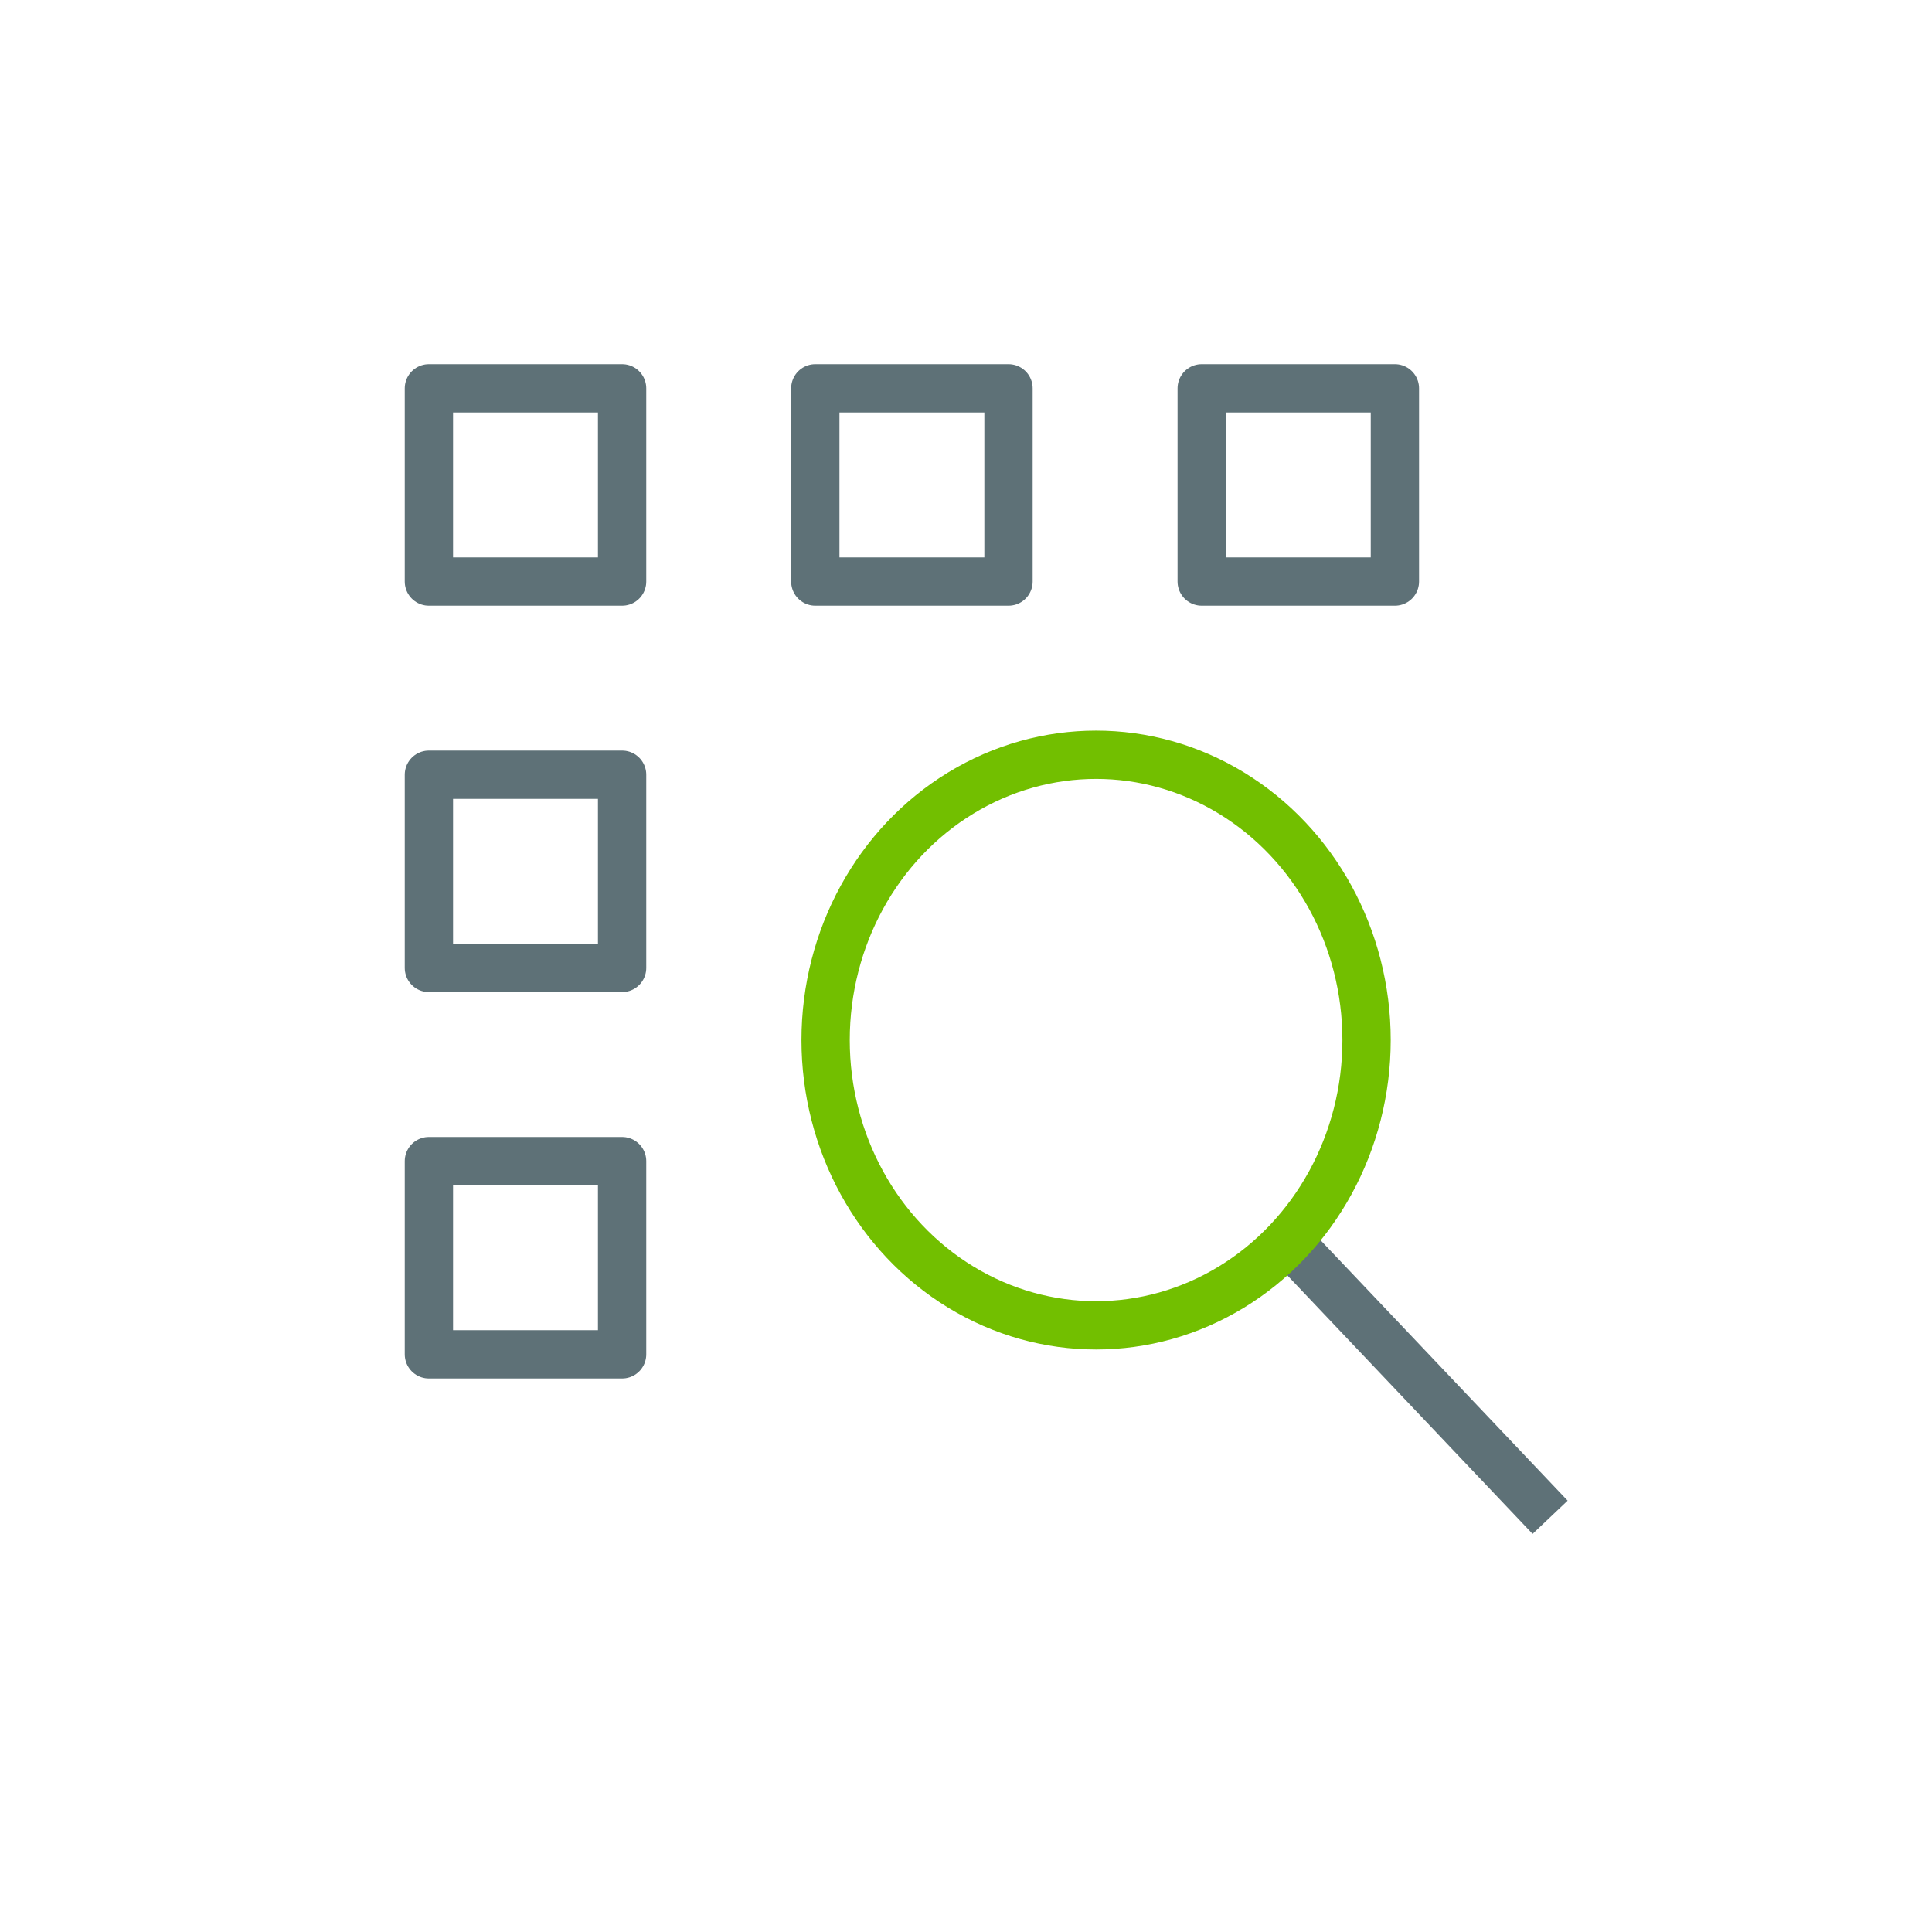
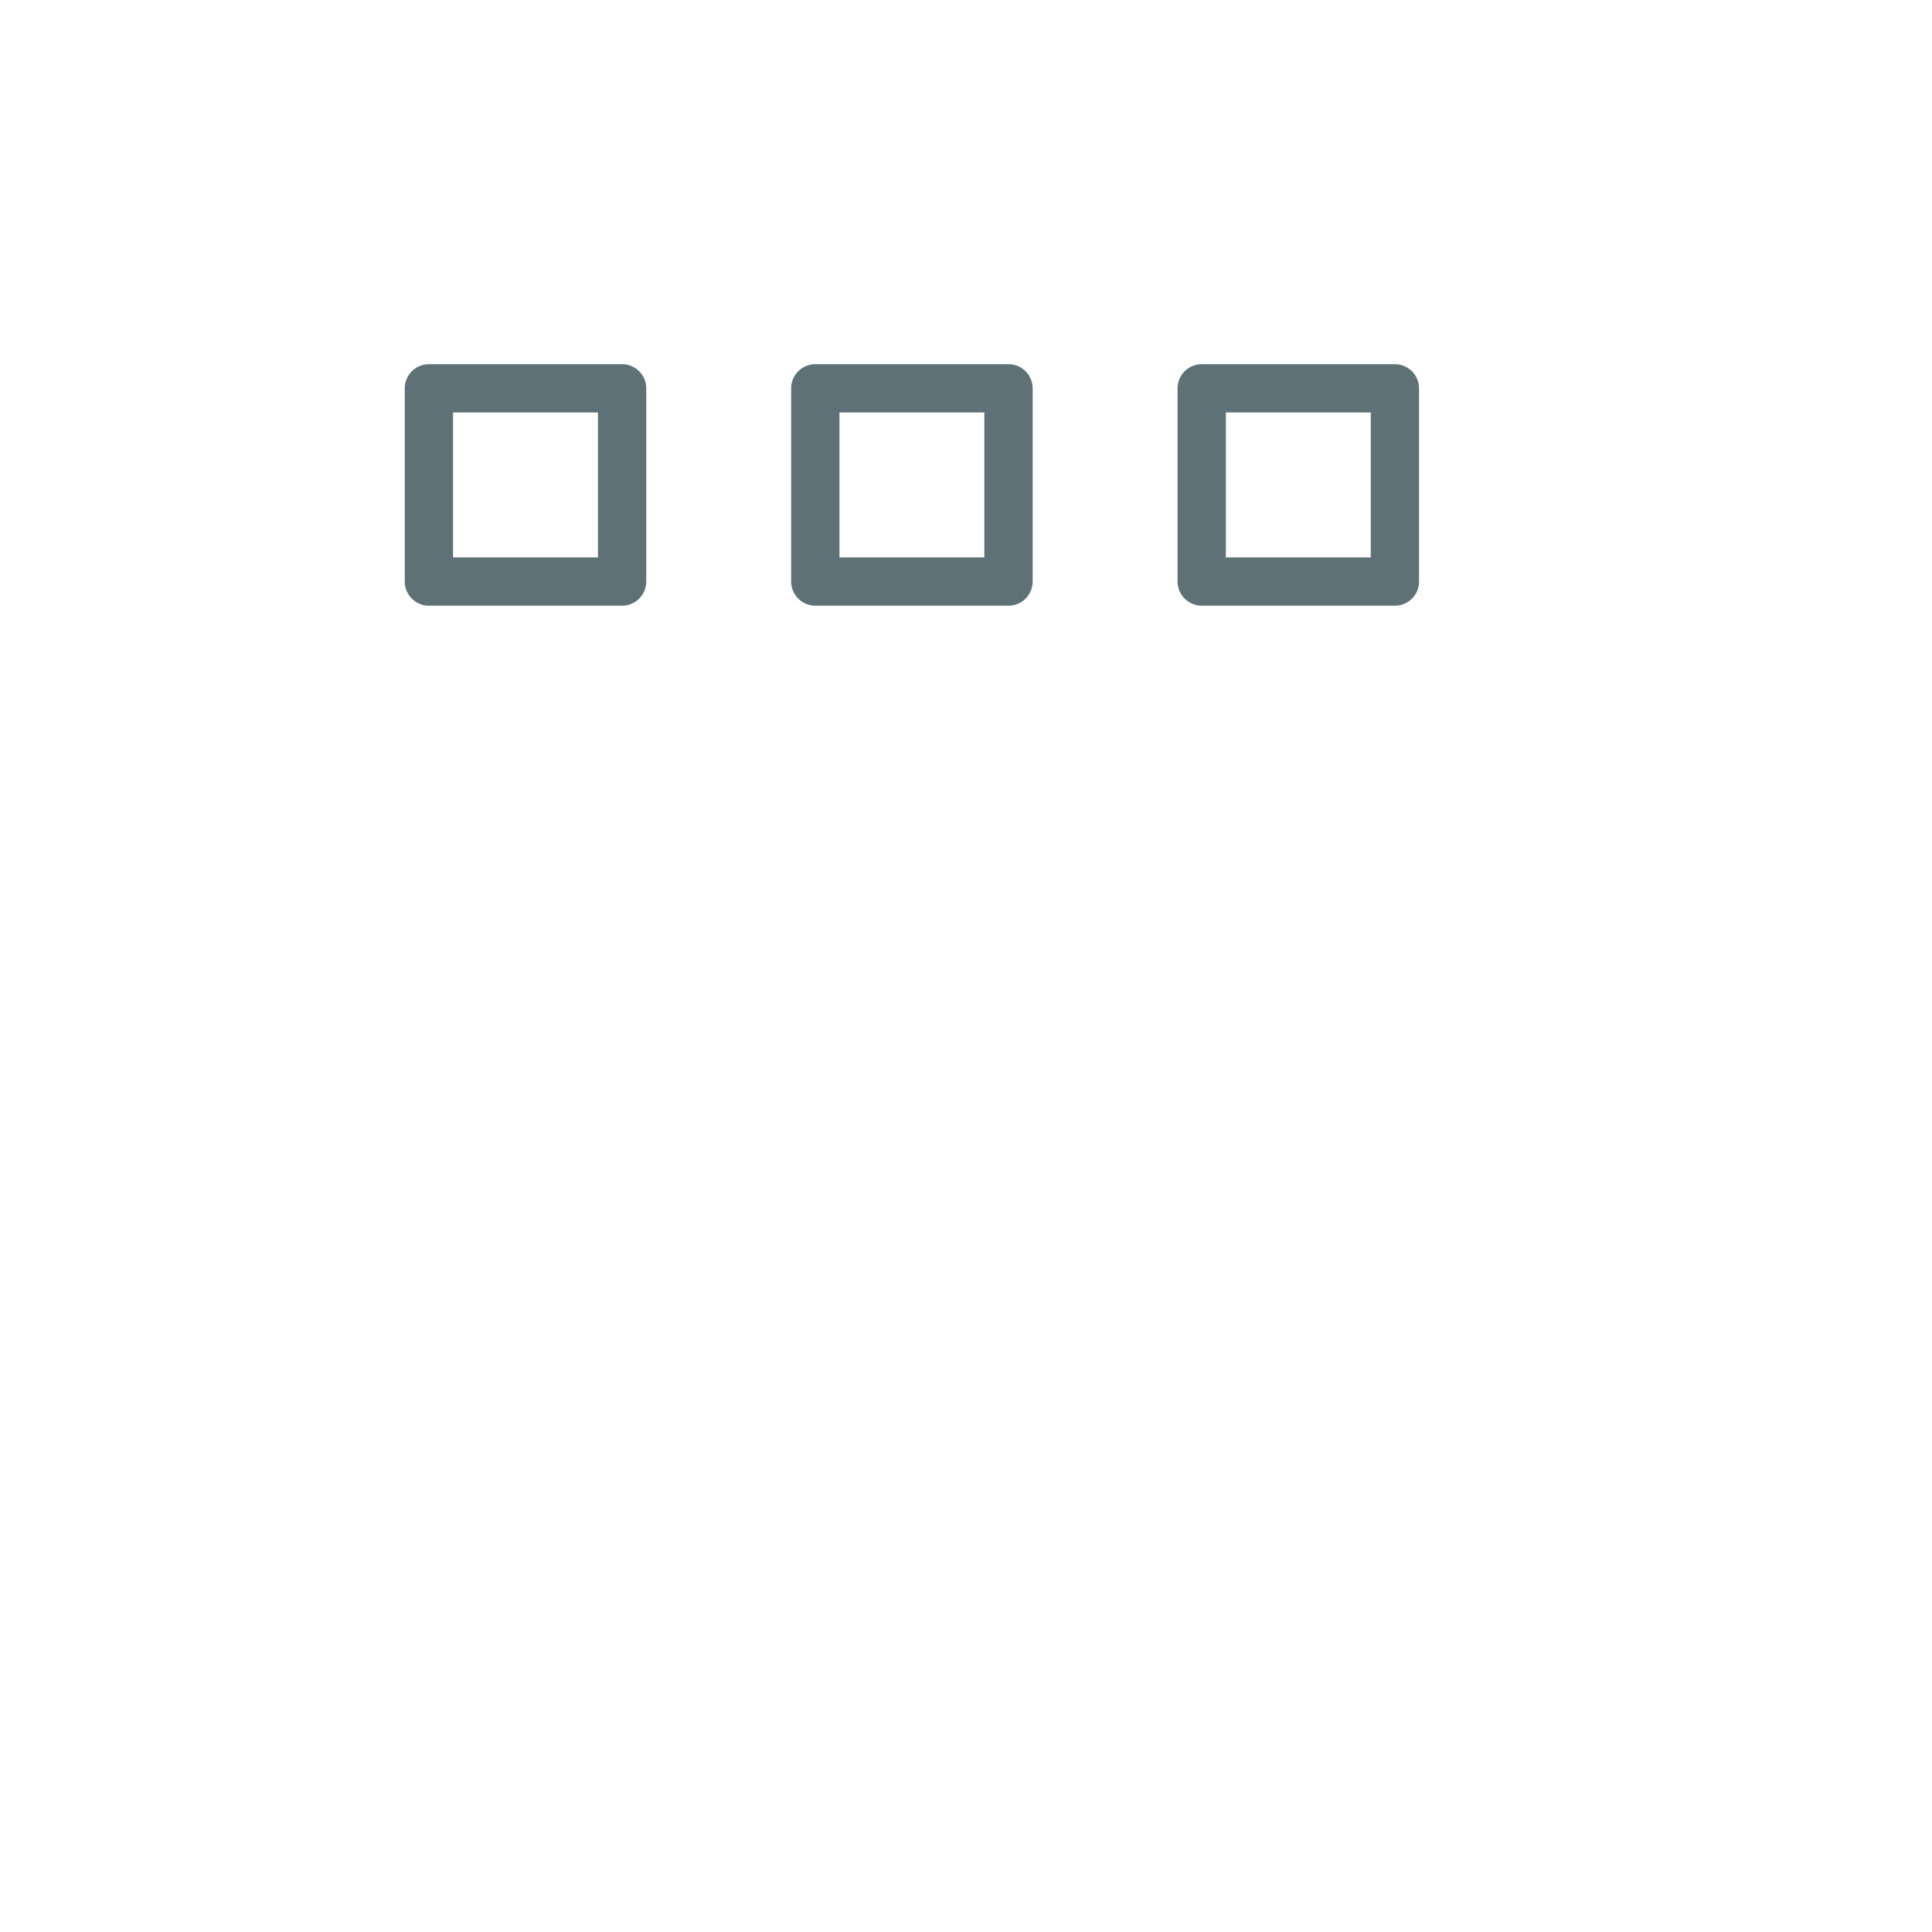
<svg xmlns="http://www.w3.org/2000/svg" viewBox="0 0 30 30" id="new_art">
  <defs>
    <style>.cls-1{stroke-linejoin:round;}.cls-1,.cls-2,.cls-3{fill:none;stroke-width:.75px;}.cls-1,.cls-3{stroke:#5e7177;}.cls-2{stroke:#72bf00;}</style>
  </defs>
  <rect height="3" width="3" y="6.03" x="12.66" class="cls-1" />
  <rect height="3" width="3" y="6.03" x="18.66" class="cls-1" />
-   <rect height="3" width="3" y="12.03" x="6.66" class="cls-1" />
  <rect height="3" width="3" y="6.03" x="6.66" class="cls-1" />
-   <rect height="3" width="3" y="18.03" x="6.66" class="cls-1" />
-   <line y2="23.56" x2="24.07" y1="19.27" x1="20" class="cls-3" />
-   <ellipse ry="4.43" rx="4.2" cy="16.15" cx="17.02" class="cls-2" />
</svg>